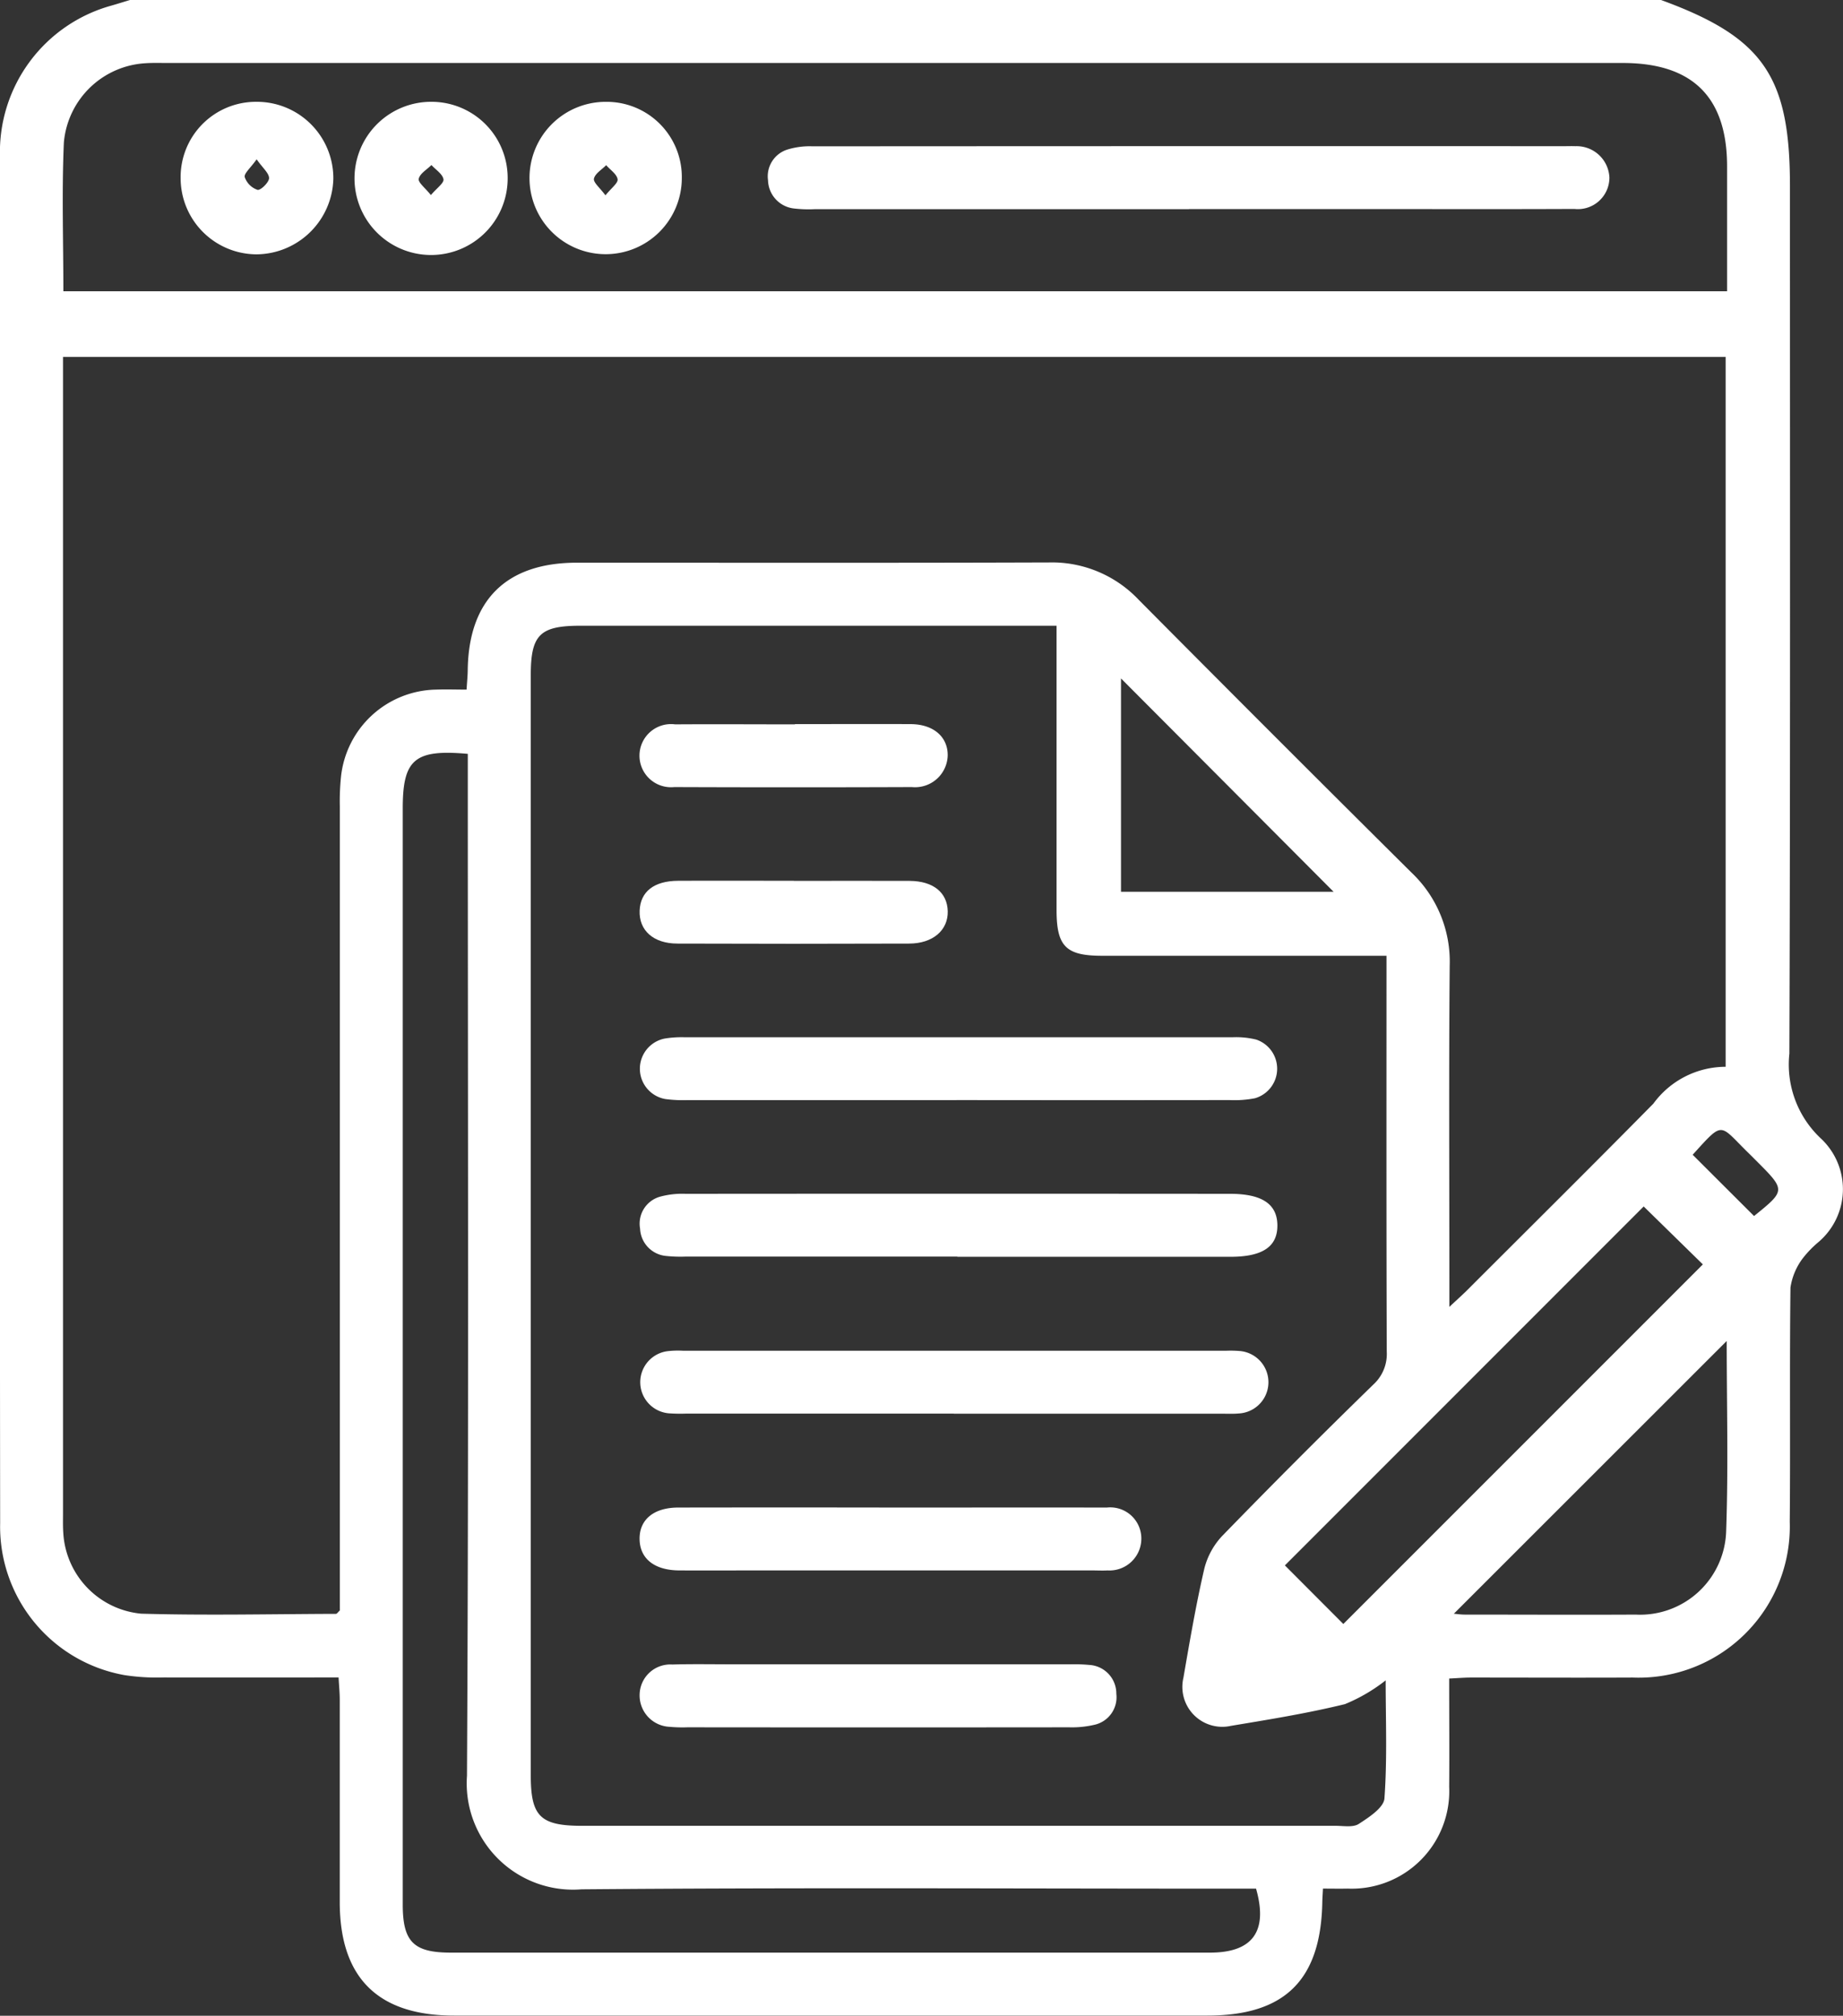
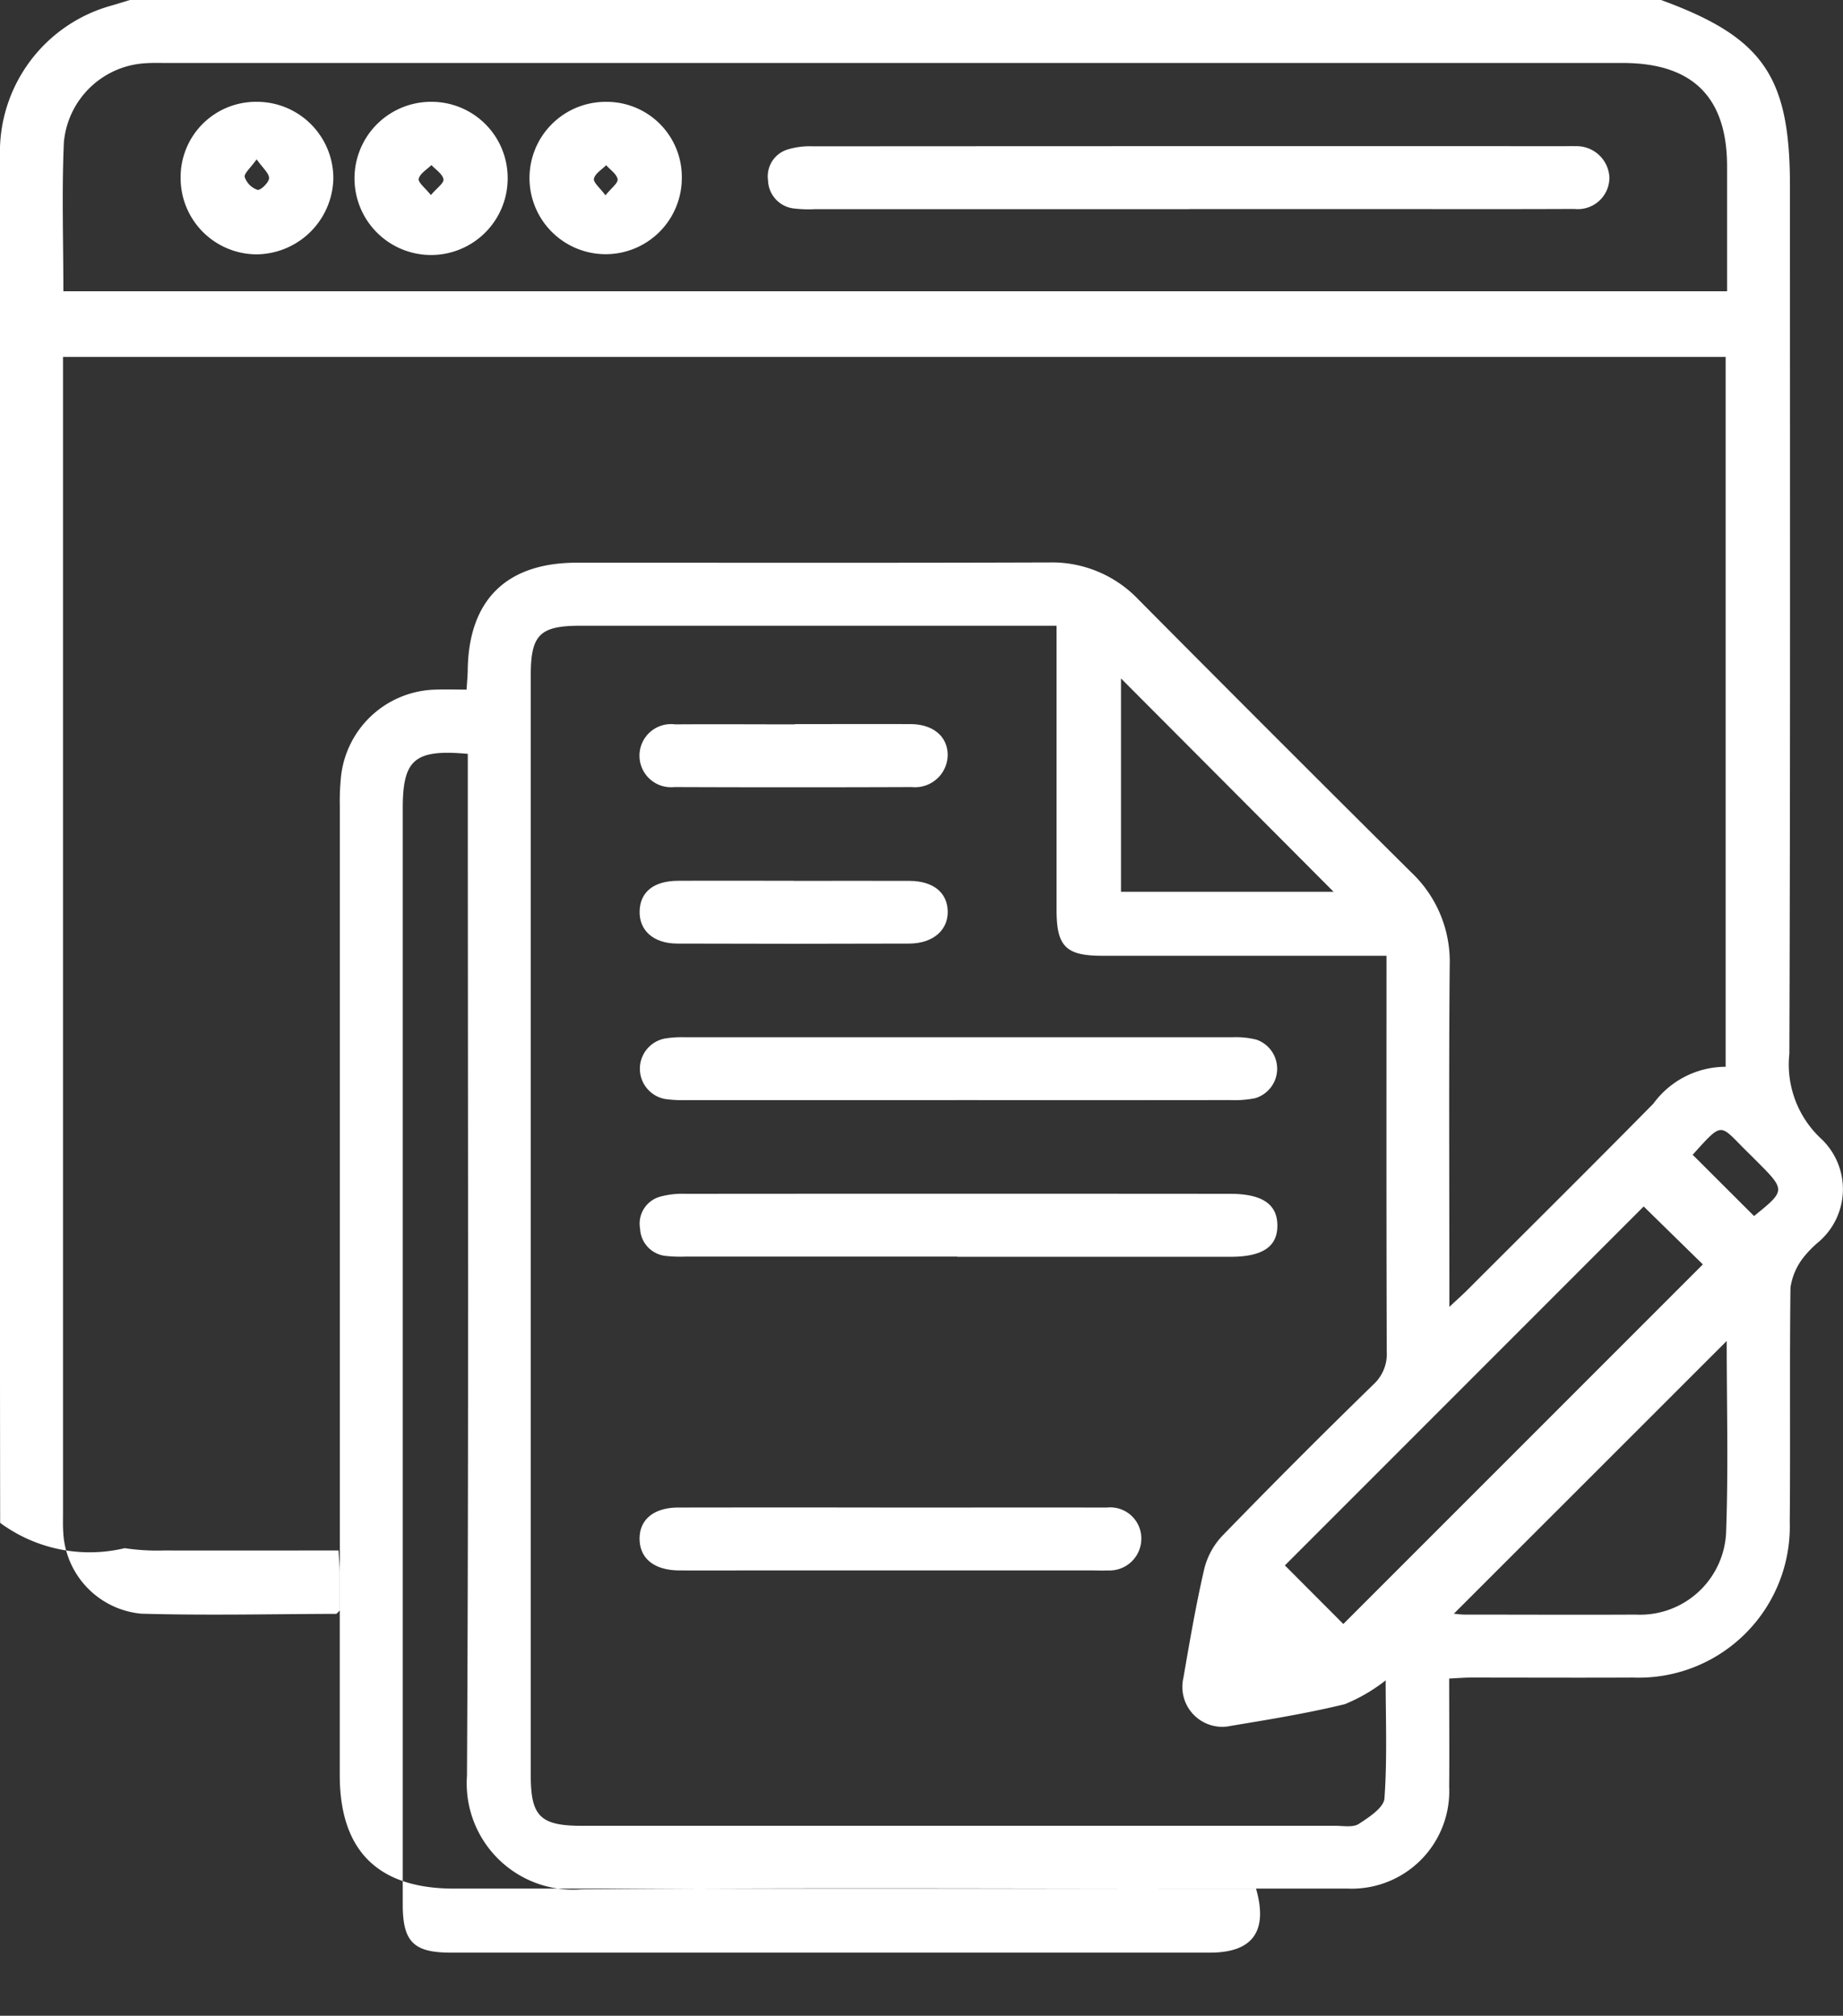
<svg xmlns="http://www.w3.org/2000/svg" width="74.197" height="81.131" viewBox="0 0 74.197 81.131">
  <rect x="0" y="0" width="74.197" height="81.131" fill="#333333" stroke="none" />
  <defs>
    <clipPath id="clip-path">
      <rect id="Rectangle_58427" data-name="Rectangle 58427" width="74.197" height="81.131" fill="#fff" />
    </clipPath>
  </defs>
  <g id="Group_145356" data-name="Group 145356" transform="translate(-5.422)">
    <g id="Group_145360" data-name="Group 145360" transform="translate(5.422)">
      <g id="Group_145357" data-name="Group 145357" clip-path="url(#clip-path)">
-         <path id="Path_91755" data-name="Path 91755" d="M5.231,0h61.64c4.106,1.5,5.19,3.06,5.19,7.476,0,11.644.017,23.287-.023,34.931a4.077,4.077,0,0,0,1.269,3.416,2.792,2.792,0,0,1-.087,4.16,4.259,4.259,0,0,0-.657.682,2.579,2.579,0,0,0-.481,1.158c-.039,3.141,0,6.284-.029,9.425a6.086,6.086,0,0,1-6.322,6.272c-2.165.01-4.33,0-6.5,0-.278,0-.556.024-.889.04,0,1.509.013,2.932,0,4.354a3.926,3.926,0,0,1-4.081,4.1c-.328.007-.656,0-1,0-.013.259-.023.389-.026.519-.051,3.154-1.5,4.592-4.627,4.592H18.278q-4.589,0-4.6-4.551,0-4.079,0-8.158c0-.279-.028-.558-.047-.9-2.4,0-4.715.005-7.033,0a8.672,8.672,0,0,1-1.577-.093A6.07,6.07,0,0,1,.006,61.293Q-.01,48.541,0,35.788,0,21.055,0,6.323A6.116,6.116,0,0,1,4.483.226c.251-.072.5-.151.749-.226M18.784,27.752c.019-.314.043-.544.046-.775.034-2.824,1.555-4.328,4.389-4.329,6.337,0,12.674.012,19.012-.01a4.806,4.806,0,0,1,3.609,1.5q5.47,5.509,10.98,10.978a4.934,4.934,0,0,1,1.543,3.75c-.037,4.251-.013,8.5-.013,12.754V52.6c.338-.316.531-.487.714-.669,2.5-2.5,5.016-4.992,7.5-7.512a3.609,3.609,0,0,1,2.908-1.482V14.367H2.537v.913q0,22.814,0,45.629c0,.264-.008.529.011.792a3.466,3.466,0,0,0,3.137,3.248c2.611.075,5.226.015,7.84.007.039,0,.078-.066.156-.136v-.991q0-15.685,0-31.37a9.75,9.75,0,0,1,.046-1.186,3.921,3.921,0,0,1,3.845-3.517c.389-.015.778,0,1.21,0m37.03,10.713h-.986q-5.228,0-10.456,0c-1.454,0-1.832-.375-1.834-1.828q0-5.228,0-10.456v-1H23.368c-1.635,0-2,.366-2,1.991q0,22.139,0,44.278c0,1.655.384,2.033,2.066,2.033q15.169,0,30.337,0c.315,0,.7.073.931-.076.41-.265,1.007-.654,1.034-1.027.115-1.584.049-3.18.049-4.751a6.822,6.822,0,0,1-1.641.957c-1.509.369-3.049.618-4.583.873a1.607,1.607,0,0,1-1.918-1.936c.252-1.455.5-2.912.832-4.35a2.973,2.973,0,0,1,.721-1.348q3.009-3.1,6.1-6.109a1.662,1.662,0,0,0,.533-1.316c-.018-5.017-.011-10.033-.011-15.05v-.884M2.551,11.723H69.53c0-1.711,0-3.368,0-5.025,0-2.788-1.389-4.163-4.2-4.163H6.729c-.29,0-.582-.01-.871.01A3.5,3.5,0,0,0,2.571,5.739c-.087,1.971-.02,3.95-.02,5.984M18.831,30.342c-2.147-.193-2.617.227-2.617,2.2q0,22.056,0,44.112c0,1.5.437,1.937,1.931,1.937h30.57c1.714,0,2.343-.857,1.852-2.575H49.55c-8.711,0-17.423-.047-26.134.027A4.28,4.28,0,0,1,18.8,71.471c.073-13.357.033-26.715.033-40.073V30.342M66.173,48.559,51.728,63.006l2.353,2.358L68.555,50.891l-2.382-2.332m3.342,5.414L58.53,64.951c.1.008.271.034.443.035,2.293,0,4.586.012,6.878,0a3.467,3.467,0,0,0,3.643-3.392c.089-2.55.021-5.1.021-7.619M53.689,35.893l-8.559-8.587v8.587ZM68.145,46.478l2.471,2.466c1.279-1.035,1.279-1.035.082-2.232-.093-.093-.185-.187-.28-.279-1.22-1.186-1-1.361-2.273.045" transform="translate(0)" fill="#fff" />
+         <path id="Path_91755" data-name="Path 91755" d="M5.231,0h61.64c4.106,1.5,5.19,3.06,5.19,7.476,0,11.644.017,23.287-.023,34.931a4.077,4.077,0,0,0,1.269,3.416,2.792,2.792,0,0,1-.087,4.16,4.259,4.259,0,0,0-.657.682,2.579,2.579,0,0,0-.481,1.158c-.039,3.141,0,6.284-.029,9.425a6.086,6.086,0,0,1-6.322,6.272c-2.165.01-4.33,0-6.5,0-.278,0-.556.024-.889.04,0,1.509.013,2.932,0,4.354a3.926,3.926,0,0,1-4.081,4.1H18.278q-4.589,0-4.6-4.551,0-4.079,0-8.158c0-.279-.028-.558-.047-.9-2.4,0-4.715.005-7.033,0a8.672,8.672,0,0,1-1.577-.093A6.07,6.07,0,0,1,.006,61.293Q-.01,48.541,0,35.788,0,21.055,0,6.323A6.116,6.116,0,0,1,4.483.226c.251-.072.5-.151.749-.226M18.784,27.752c.019-.314.043-.544.046-.775.034-2.824,1.555-4.328,4.389-4.329,6.337,0,12.674.012,19.012-.01a4.806,4.806,0,0,1,3.609,1.5q5.47,5.509,10.98,10.978a4.934,4.934,0,0,1,1.543,3.75c-.037,4.251-.013,8.5-.013,12.754V52.6c.338-.316.531-.487.714-.669,2.5-2.5,5.016-4.992,7.5-7.512a3.609,3.609,0,0,1,2.908-1.482V14.367H2.537v.913q0,22.814,0,45.629c0,.264-.008.529.011.792a3.466,3.466,0,0,0,3.137,3.248c2.611.075,5.226.015,7.84.007.039,0,.078-.066.156-.136v-.991q0-15.685,0-31.37a9.75,9.75,0,0,1,.046-1.186,3.921,3.921,0,0,1,3.845-3.517c.389-.015.778,0,1.21,0m37.03,10.713h-.986q-5.228,0-10.456,0c-1.454,0-1.832-.375-1.834-1.828q0-5.228,0-10.456v-1H23.368c-1.635,0-2,.366-2,1.991q0,22.139,0,44.278c0,1.655.384,2.033,2.066,2.033q15.169,0,30.337,0c.315,0,.7.073.931-.076.41-.265,1.007-.654,1.034-1.027.115-1.584.049-3.18.049-4.751a6.822,6.822,0,0,1-1.641.957c-1.509.369-3.049.618-4.583.873a1.607,1.607,0,0,1-1.918-1.936c.252-1.455.5-2.912.832-4.35a2.973,2.973,0,0,1,.721-1.348q3.009-3.1,6.1-6.109a1.662,1.662,0,0,0,.533-1.316c-.018-5.017-.011-10.033-.011-15.05v-.884M2.551,11.723H69.53c0-1.711,0-3.368,0-5.025,0-2.788-1.389-4.163-4.2-4.163H6.729c-.29,0-.582-.01-.871.01A3.5,3.5,0,0,0,2.571,5.739c-.087,1.971-.02,3.95-.02,5.984M18.831,30.342c-2.147-.193-2.617.227-2.617,2.2q0,22.056,0,44.112c0,1.5.437,1.937,1.931,1.937h30.57c1.714,0,2.343-.857,1.852-2.575H49.55c-8.711,0-17.423-.047-26.134.027A4.28,4.28,0,0,1,18.8,71.471c.073-13.357.033-26.715.033-40.073V30.342M66.173,48.559,51.728,63.006l2.353,2.358L68.555,50.891l-2.382-2.332m3.342,5.414L58.53,64.951c.1.008.271.034.443.035,2.293,0,4.586.012,6.878,0a3.467,3.467,0,0,0,3.643-3.392c.089-2.55.021-5.1.021-7.619M53.689,35.893l-8.559-8.587v8.587ZM68.145,46.478l2.471,2.466c1.279-1.035,1.279-1.035.082-2.232-.093-.093-.185-.187-.28-.279-1.22-1.186-1-1.361-2.273.045" transform="translate(0)" fill="#fff" />
        <path id="Path_91756" data-name="Path 91756" d="M134.464,229.477q-5.462,0-10.923,0a5.481,5.481,0,0,1-.79-.024,1.153,1.153,0,0,1-1.058-1.1,1.127,1.127,0,0,1,.812-1.289,3.4,3.4,0,0,1,1.012-.113q10.963-.009,21.926,0c1.285,0,1.9.409,1.907,1.266s-.591,1.268-1.884,1.269h-11" transform="translate(-95.924 -178.901)" fill="#fff" />
        <path id="Path_91757" data-name="Path 91757" d="M134.428,199.728q-5.422,0-10.843,0a5.409,5.409,0,0,1-.868-.043,1.238,1.238,0,0,1-.025-2.436,4.245,4.245,0,0,1,.787-.052q11.041,0,22.082,0a3.387,3.387,0,0,1,.939.094,1.237,1.237,0,0,1-.049,2.361,4.317,4.317,0,0,1-1.022.074q-5.5.007-11,0" transform="translate(-95.927 -155.449)" fill="#fff" />
-         <path id="Path_91758" data-name="Path 91758" d="M134.306,259.3h-10.77a6.655,6.655,0,0,1-.712-.012,1.258,1.258,0,0,1-.046-2.5,3.609,3.609,0,0,1,.632-.018h21.857a4.556,4.556,0,0,1,.554.011,1.26,1.26,0,0,1-.032,2.513c-.236.022-.475.01-.712.01h-10.77" transform="translate(-95.907 -202.404)" fill="#fff" />
        <path id="Path_91759" data-name="Path 91759" d="M131.75,286.629c2.9,0,5.8-.006,8.7,0a1.252,1.252,0,0,1,1.392,1.2,1.282,1.282,0,0,1-1.358,1.33c-.21.012-.422,0-.633,0H126.4c-1.055,0-2.11.006-3.165,0-1-.007-1.58-.476-1.592-1.258s.565-1.272,1.558-1.273q4.273-.007,8.546,0" transform="translate(-95.894 -225.951)" fill="#fff" />
-         <path id="Path_91760" data-name="Path 91760" d="M131.273,316.427q3.842,0,7.683,0a6.522,6.522,0,0,1,.791.024,1.154,1.154,0,0,1,1.085,1.164,1.135,1.135,0,0,1-.886,1.246,3.977,3.977,0,0,1-1.017.1q-7.683.008-15.366,0a5.65,5.65,0,0,1-.712-.019,1.265,1.265,0,0,1-1.21-1.315,1.236,1.236,0,0,1,1.315-1.193c.818-.024,1.637-.008,2.455-.008h5.861" transform="translate(-95.89 -249.439)" fill="#fff" />
        <path id="Path_91761" data-name="Path 91761" d="M127.894,137.666c1.554,0,3.108-.007,4.663,0,.917.006,1.5.517,1.486,1.273A1.314,1.314,0,0,1,132.6,140.2q-4.781.018-9.562,0a1.271,1.271,0,1,1,.035-2.524c1.607-.011,3.214,0,4.821,0" transform="translate(-95.89 -108.521)" fill="#fff" />
        <path id="Path_91762" data-name="Path 91762" d="M127.847,167.478c1.554,0,3.108-.007,4.662,0,.952.006,1.516.468,1.534,1.223s-.591,1.3-1.558,1.3q-4.662.017-9.324,0c-.974,0-1.553-.536-1.522-1.327.031-.761.575-1.195,1.546-1.2,1.554-.008,3.108,0,4.662,0" transform="translate(-95.888 -132.023)" fill="#fff" />
        <path id="Path_91763" data-name="Path 91763" d="M162.989,30.318H147.946a5.007,5.007,0,0,1-.869-.028,1.173,1.173,0,0,1-1.034-1.132,1.129,1.129,0,0,1,.782-1.239,3.048,3.048,0,0,1,1.008-.13q15.122-.01,30.243-.005c.158,0,.317-.006.475,0a1.322,1.322,0,0,1,1.365,1.257,1.27,1.27,0,0,1-1.41,1.269c-2.639.012-5.278.005-7.917.005h-7.6" transform="translate(-115.123 -21.9)" fill="#fff" />
        <path id="Path_91764" data-name="Path 91764" d="M34.352,22.438a3.031,3.031,0,0,1,3.03-3.077A3.078,3.078,0,0,1,40.5,22.447,3.12,3.12,0,0,1,37.411,25.5a3.068,3.068,0,0,1-3.059-3.066m3.059-.757c-.245.347-.515.57-.478.715a.822.822,0,0,0,.515.512c.122.029.463-.3.464-.471,0-.2-.255-.409-.5-.757" transform="translate(-27.08 -15.263)" fill="#fff" />
        <path id="Path_91765" data-name="Path 91765" d="M73.6,22.452a3.083,3.083,0,1,1-3.029-3.094A3.065,3.065,0,0,1,73.6,22.452m-3.091.66c.236-.28.533-.486.507-.636-.037-.213-.312-.384-.485-.573-.182.182-.465.342-.511.554-.032.148.261.366.489.655" transform="translate(-53.162 -15.26)" fill="#fff" />
        <path id="Path_91766" data-name="Path 91766" d="M106.832,22.433a3.066,3.066,0,1,1-3.051-3.071,3.025,3.025,0,0,1,3.051,3.071m-3.075.693c.236-.294.514-.495.49-.648-.032-.208-.3-.38-.46-.567-.175.179-.448.337-.492.544-.032.151.239.365.463.671" transform="translate(-79.383 -15.263)" fill="#fff" />
      </g>
    </g>
  </g>
</svg>